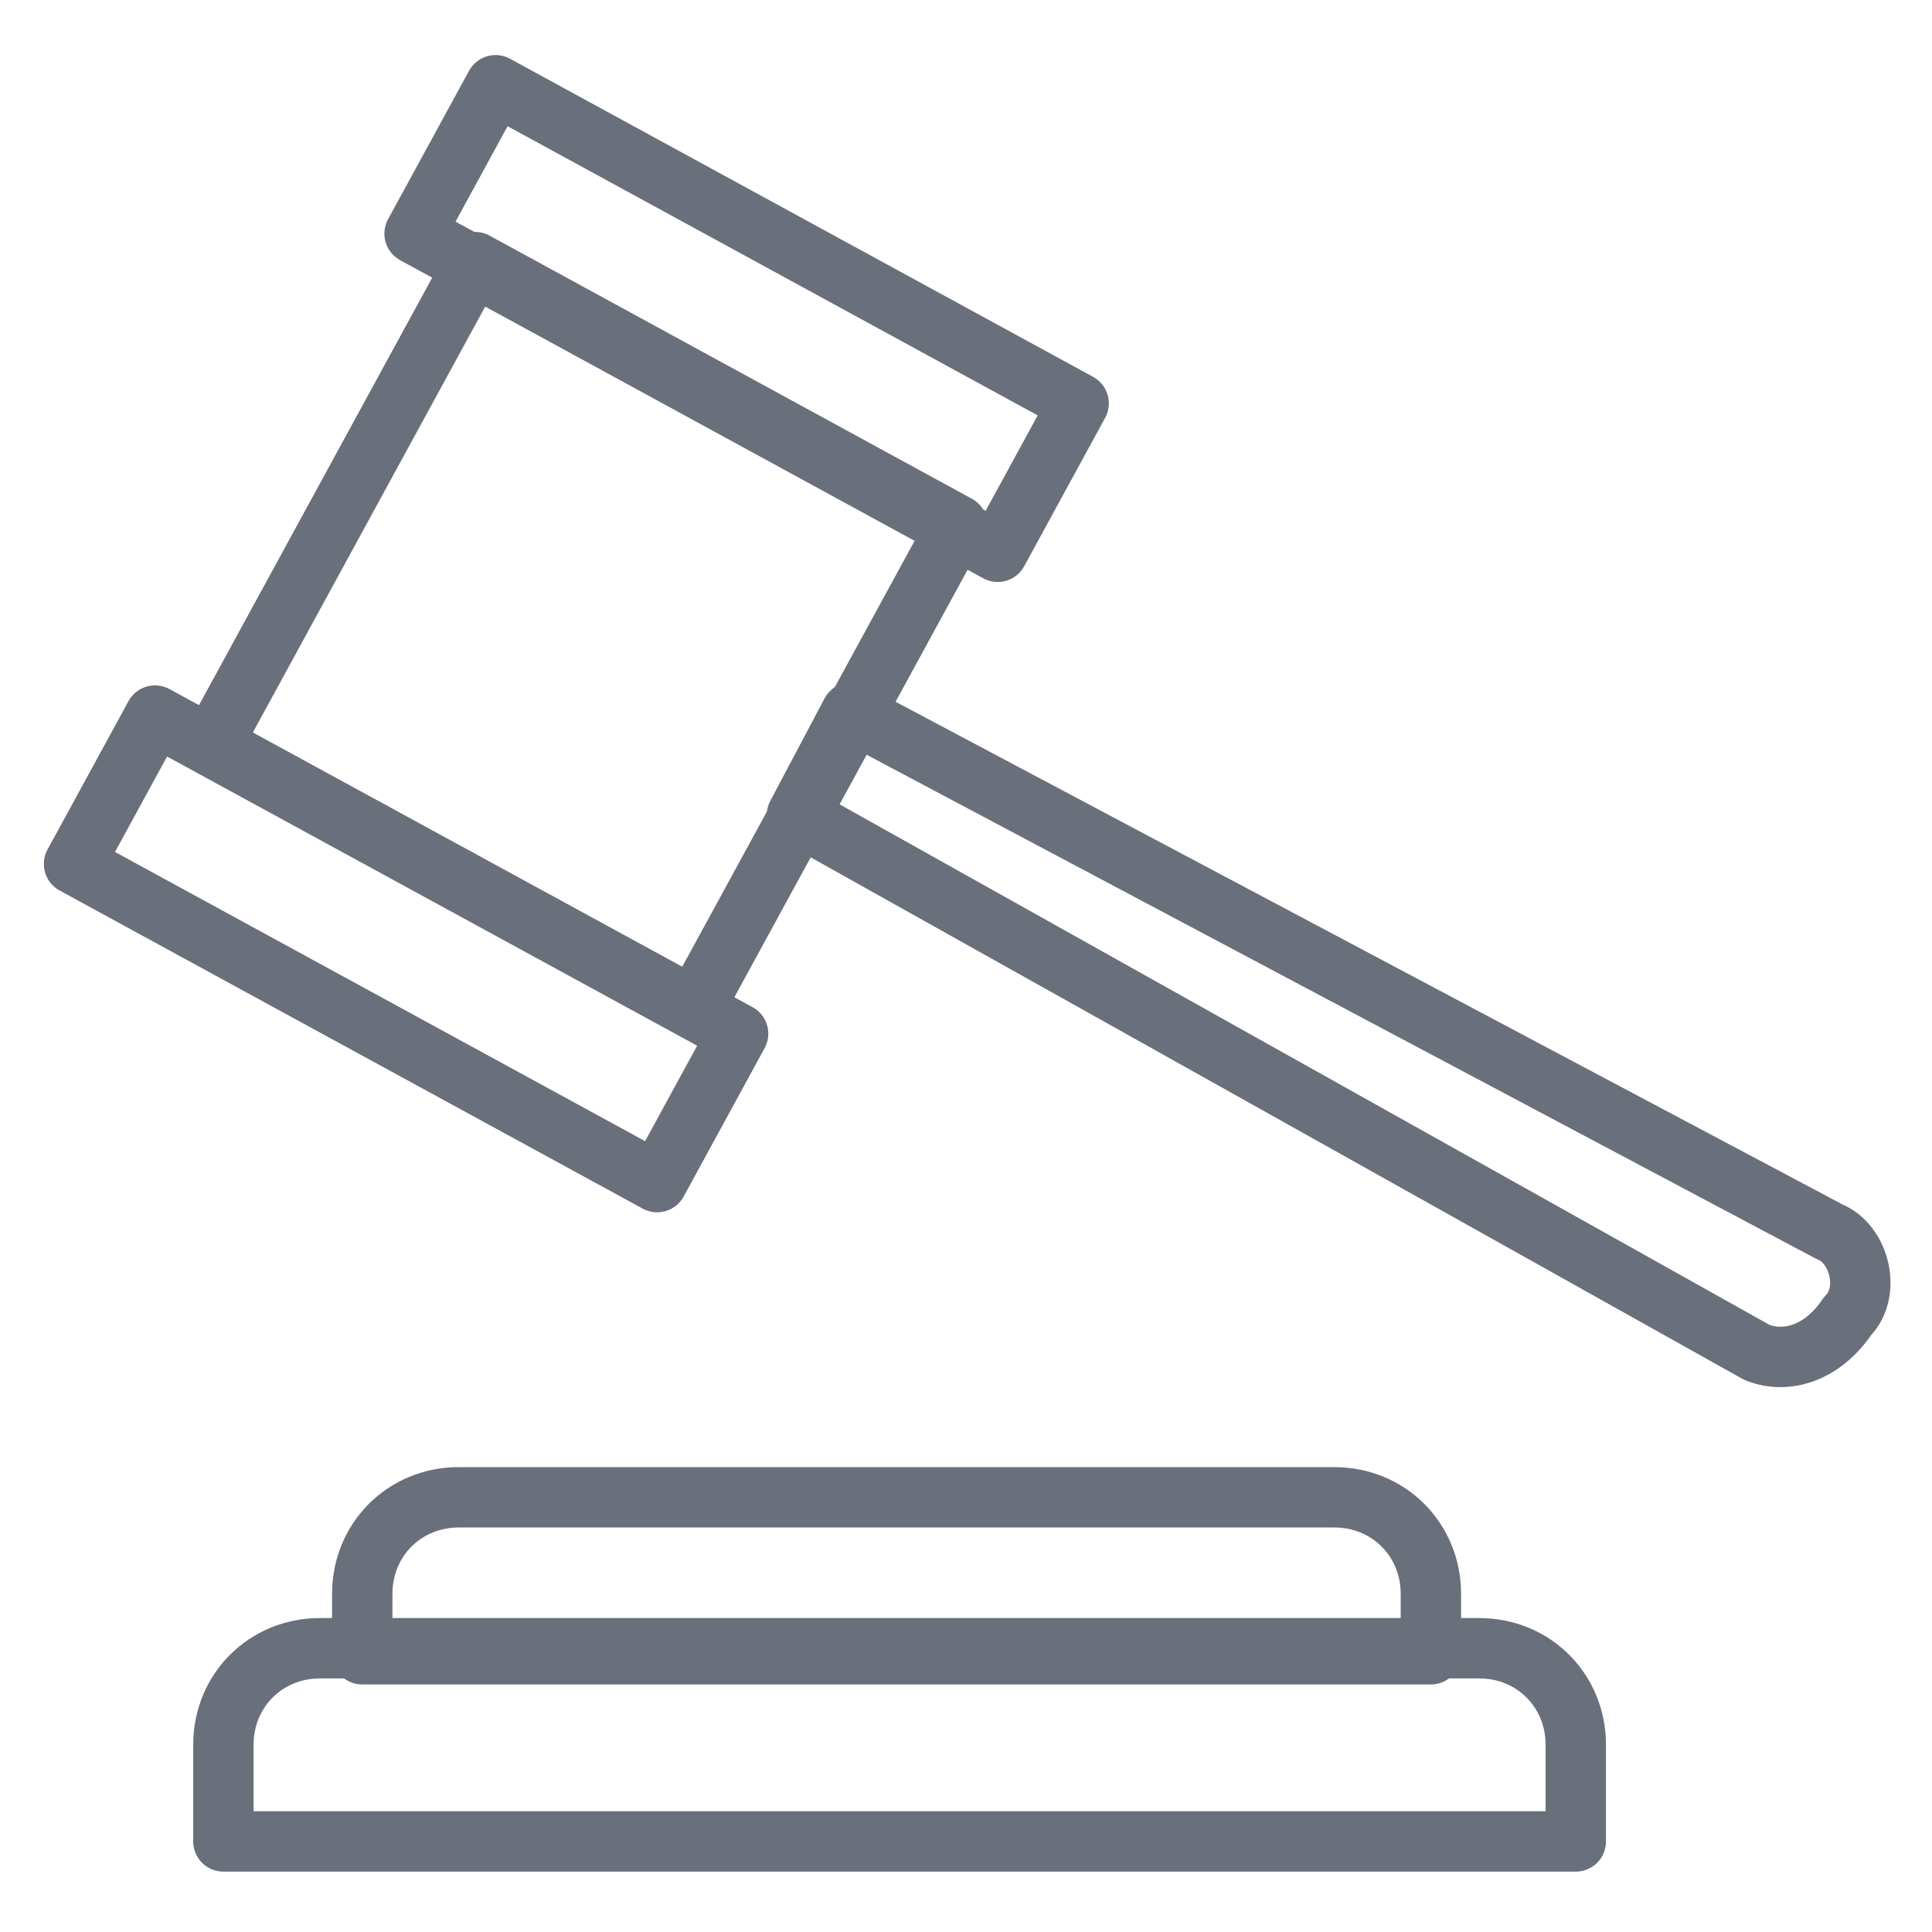
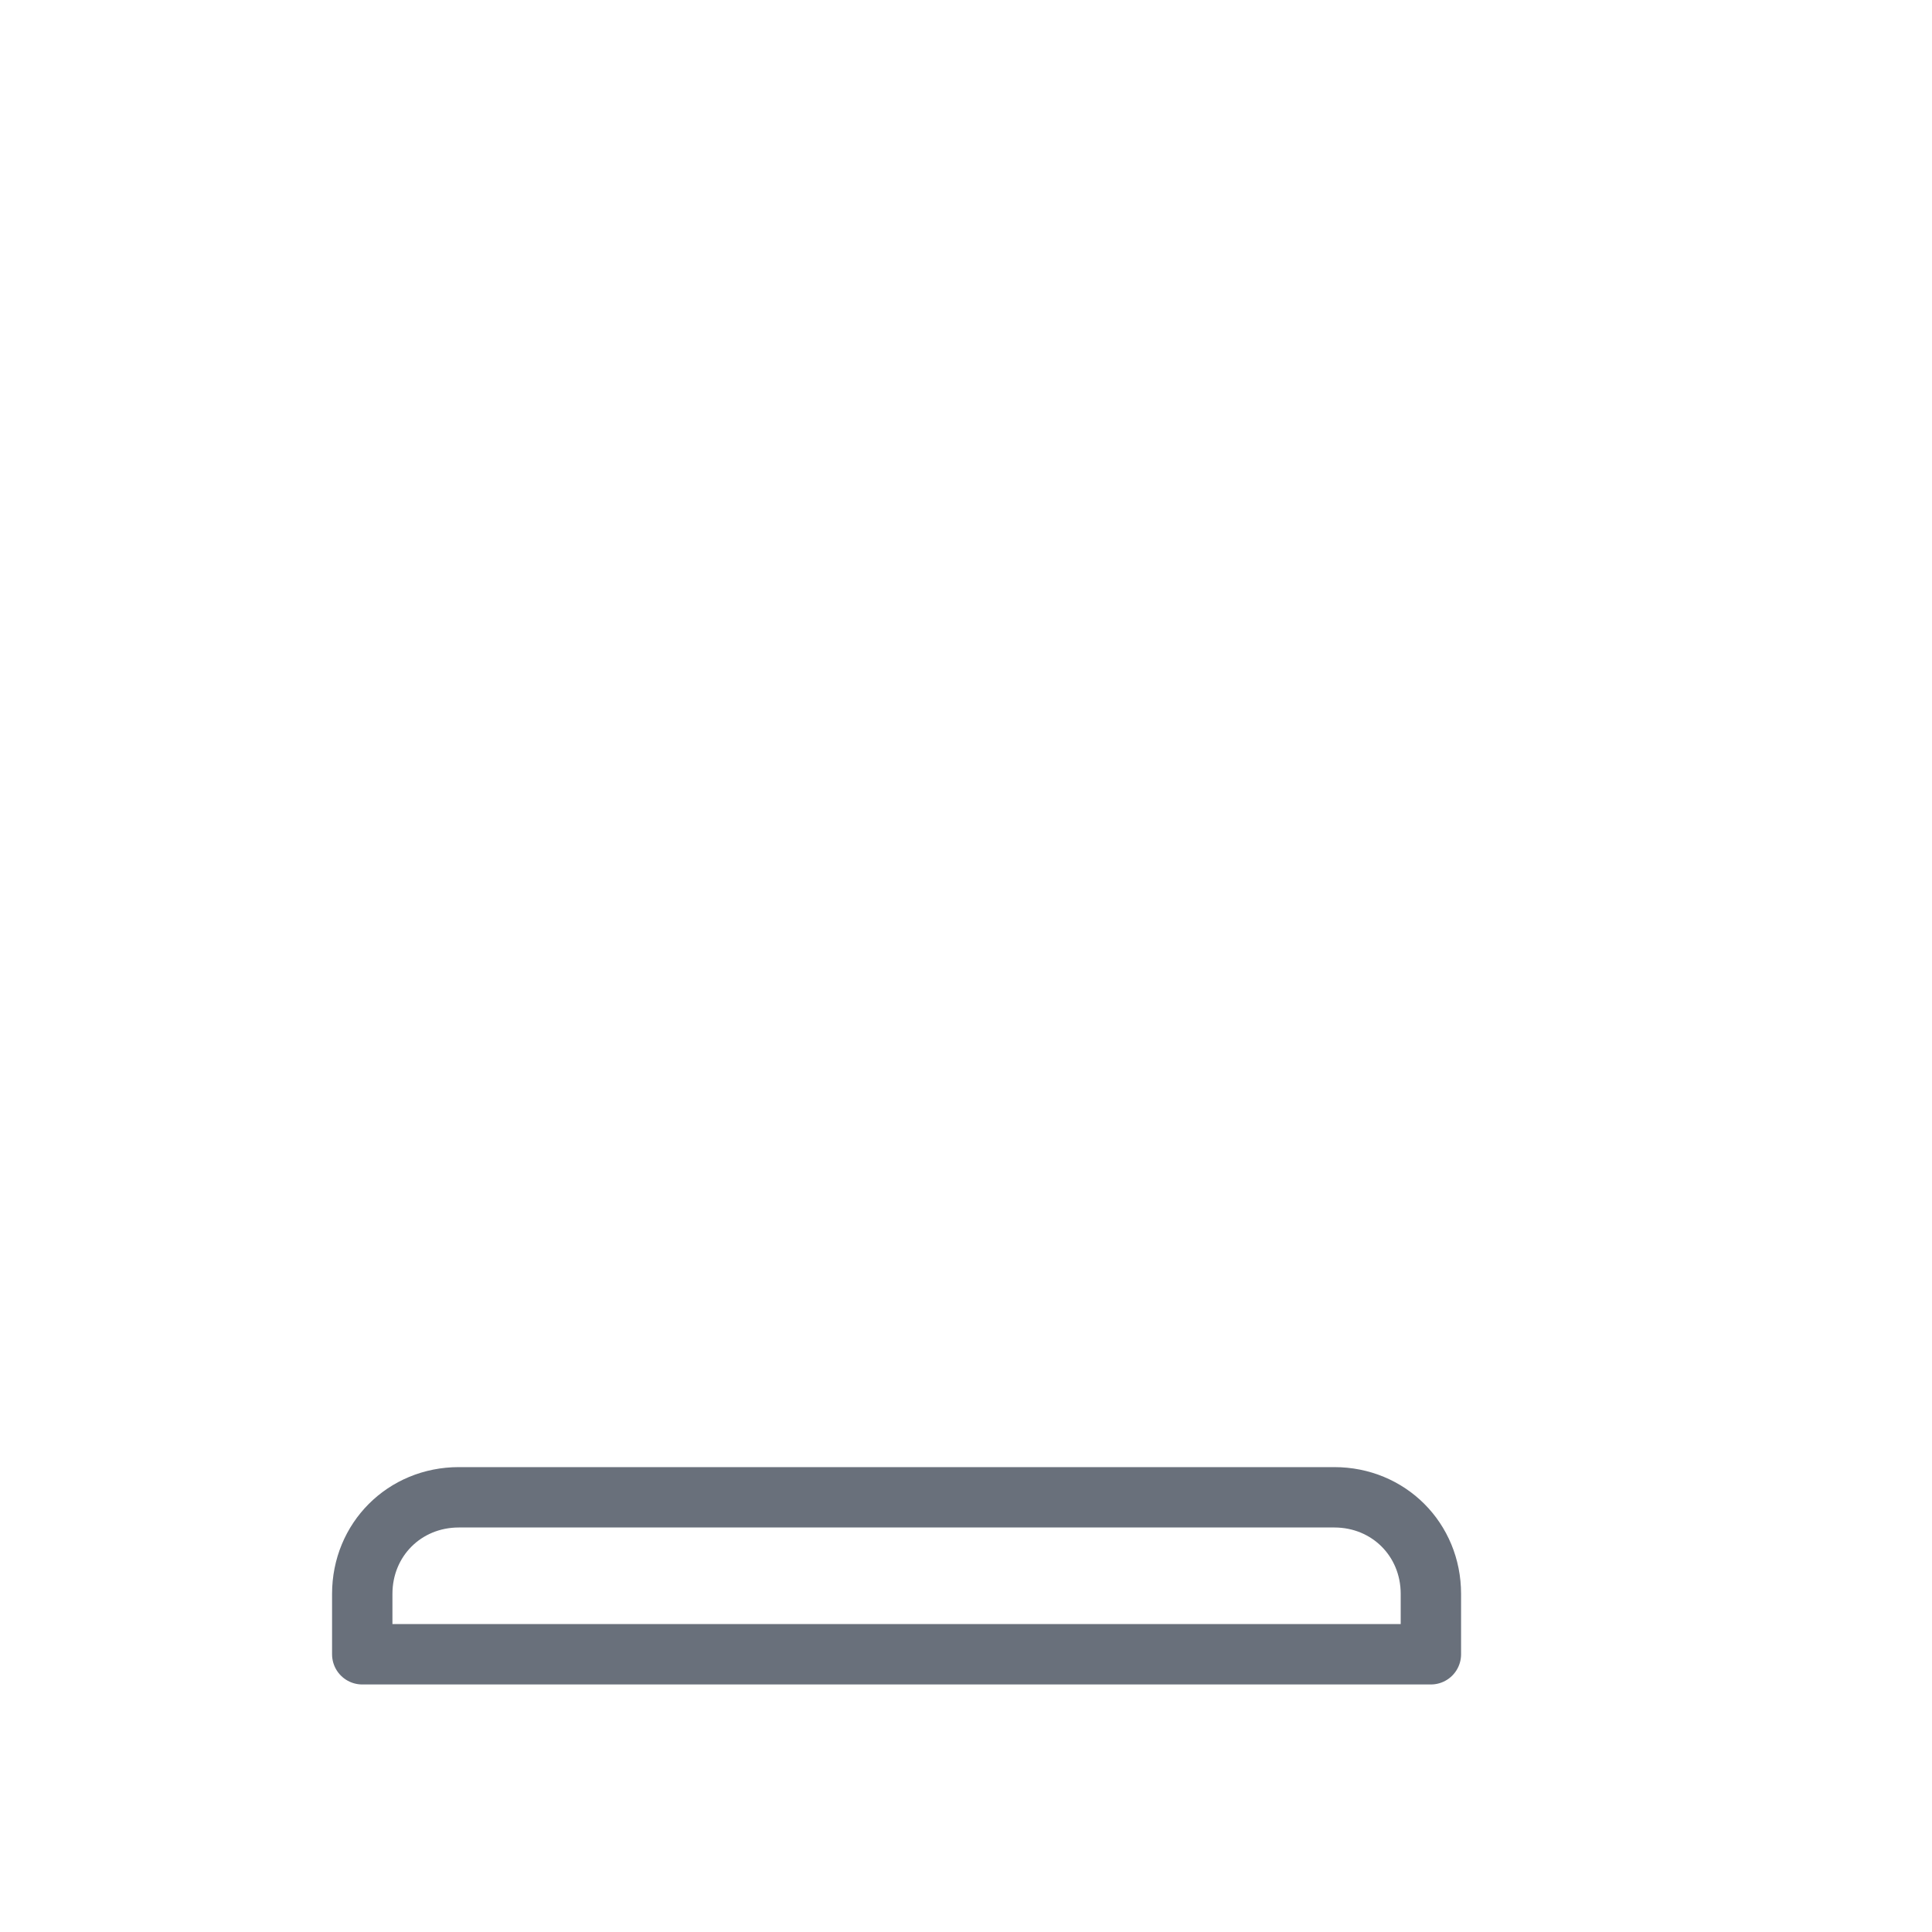
<svg xmlns="http://www.w3.org/2000/svg" version="1.1" id="Layer_1" x="0px" y="0px" viewBox="0 0 32 32" style="enable-background:new 0 0 32 32;" xml:space="preserve">
  <style type="text/css">
	.st0{fill:none;stroke:#69707B;stroke-linecap:round;stroke-linejoin:round;stroke-miterlimit:10;}
</style>
-   <path class="st0" d="M3.7,30.5v-1.6c0-0.9,0.7-1.6,1.6-1.6h19.2c0.9,0,1.6,0.7,1.6,1.6v1.6H3.7z" />
  <path class="st0" d="M23.7,27.4H6v-1c0-0.9,0.7-1.6,1.6-1.6h14.5c0.9,0,1.6,0.7,1.6,1.6C23.7,26.4,23.7,27.4,23.7,27.4z" />
-   <rect x="5.1" y="6" transform="matrix(0.479 -0.878 0.878 0.479 -4.201 13.935)" class="st0" width="9.1" height="9.1" />
-   <rect x="11" y="-0.3" transform="matrix(0.479 -0.878 0.878 0.479 1.861 13.672)" class="st0" width="2.8" height="11" />
-   <rect x="5.3" y="10.2" transform="matrix(0.479 -0.878 0.878 0.479 -10.268 14.078)" class="st0" width="2.8" height="11" />
-   <path class="st0" d="M30.3,20.4l-16.2-8.6l-0.9,1.7l15.9,8.9c0.5,0.2,1.1,0,1.5-0.6C31,21.4,30.8,20.6,30.3,20.4z" />
</svg>